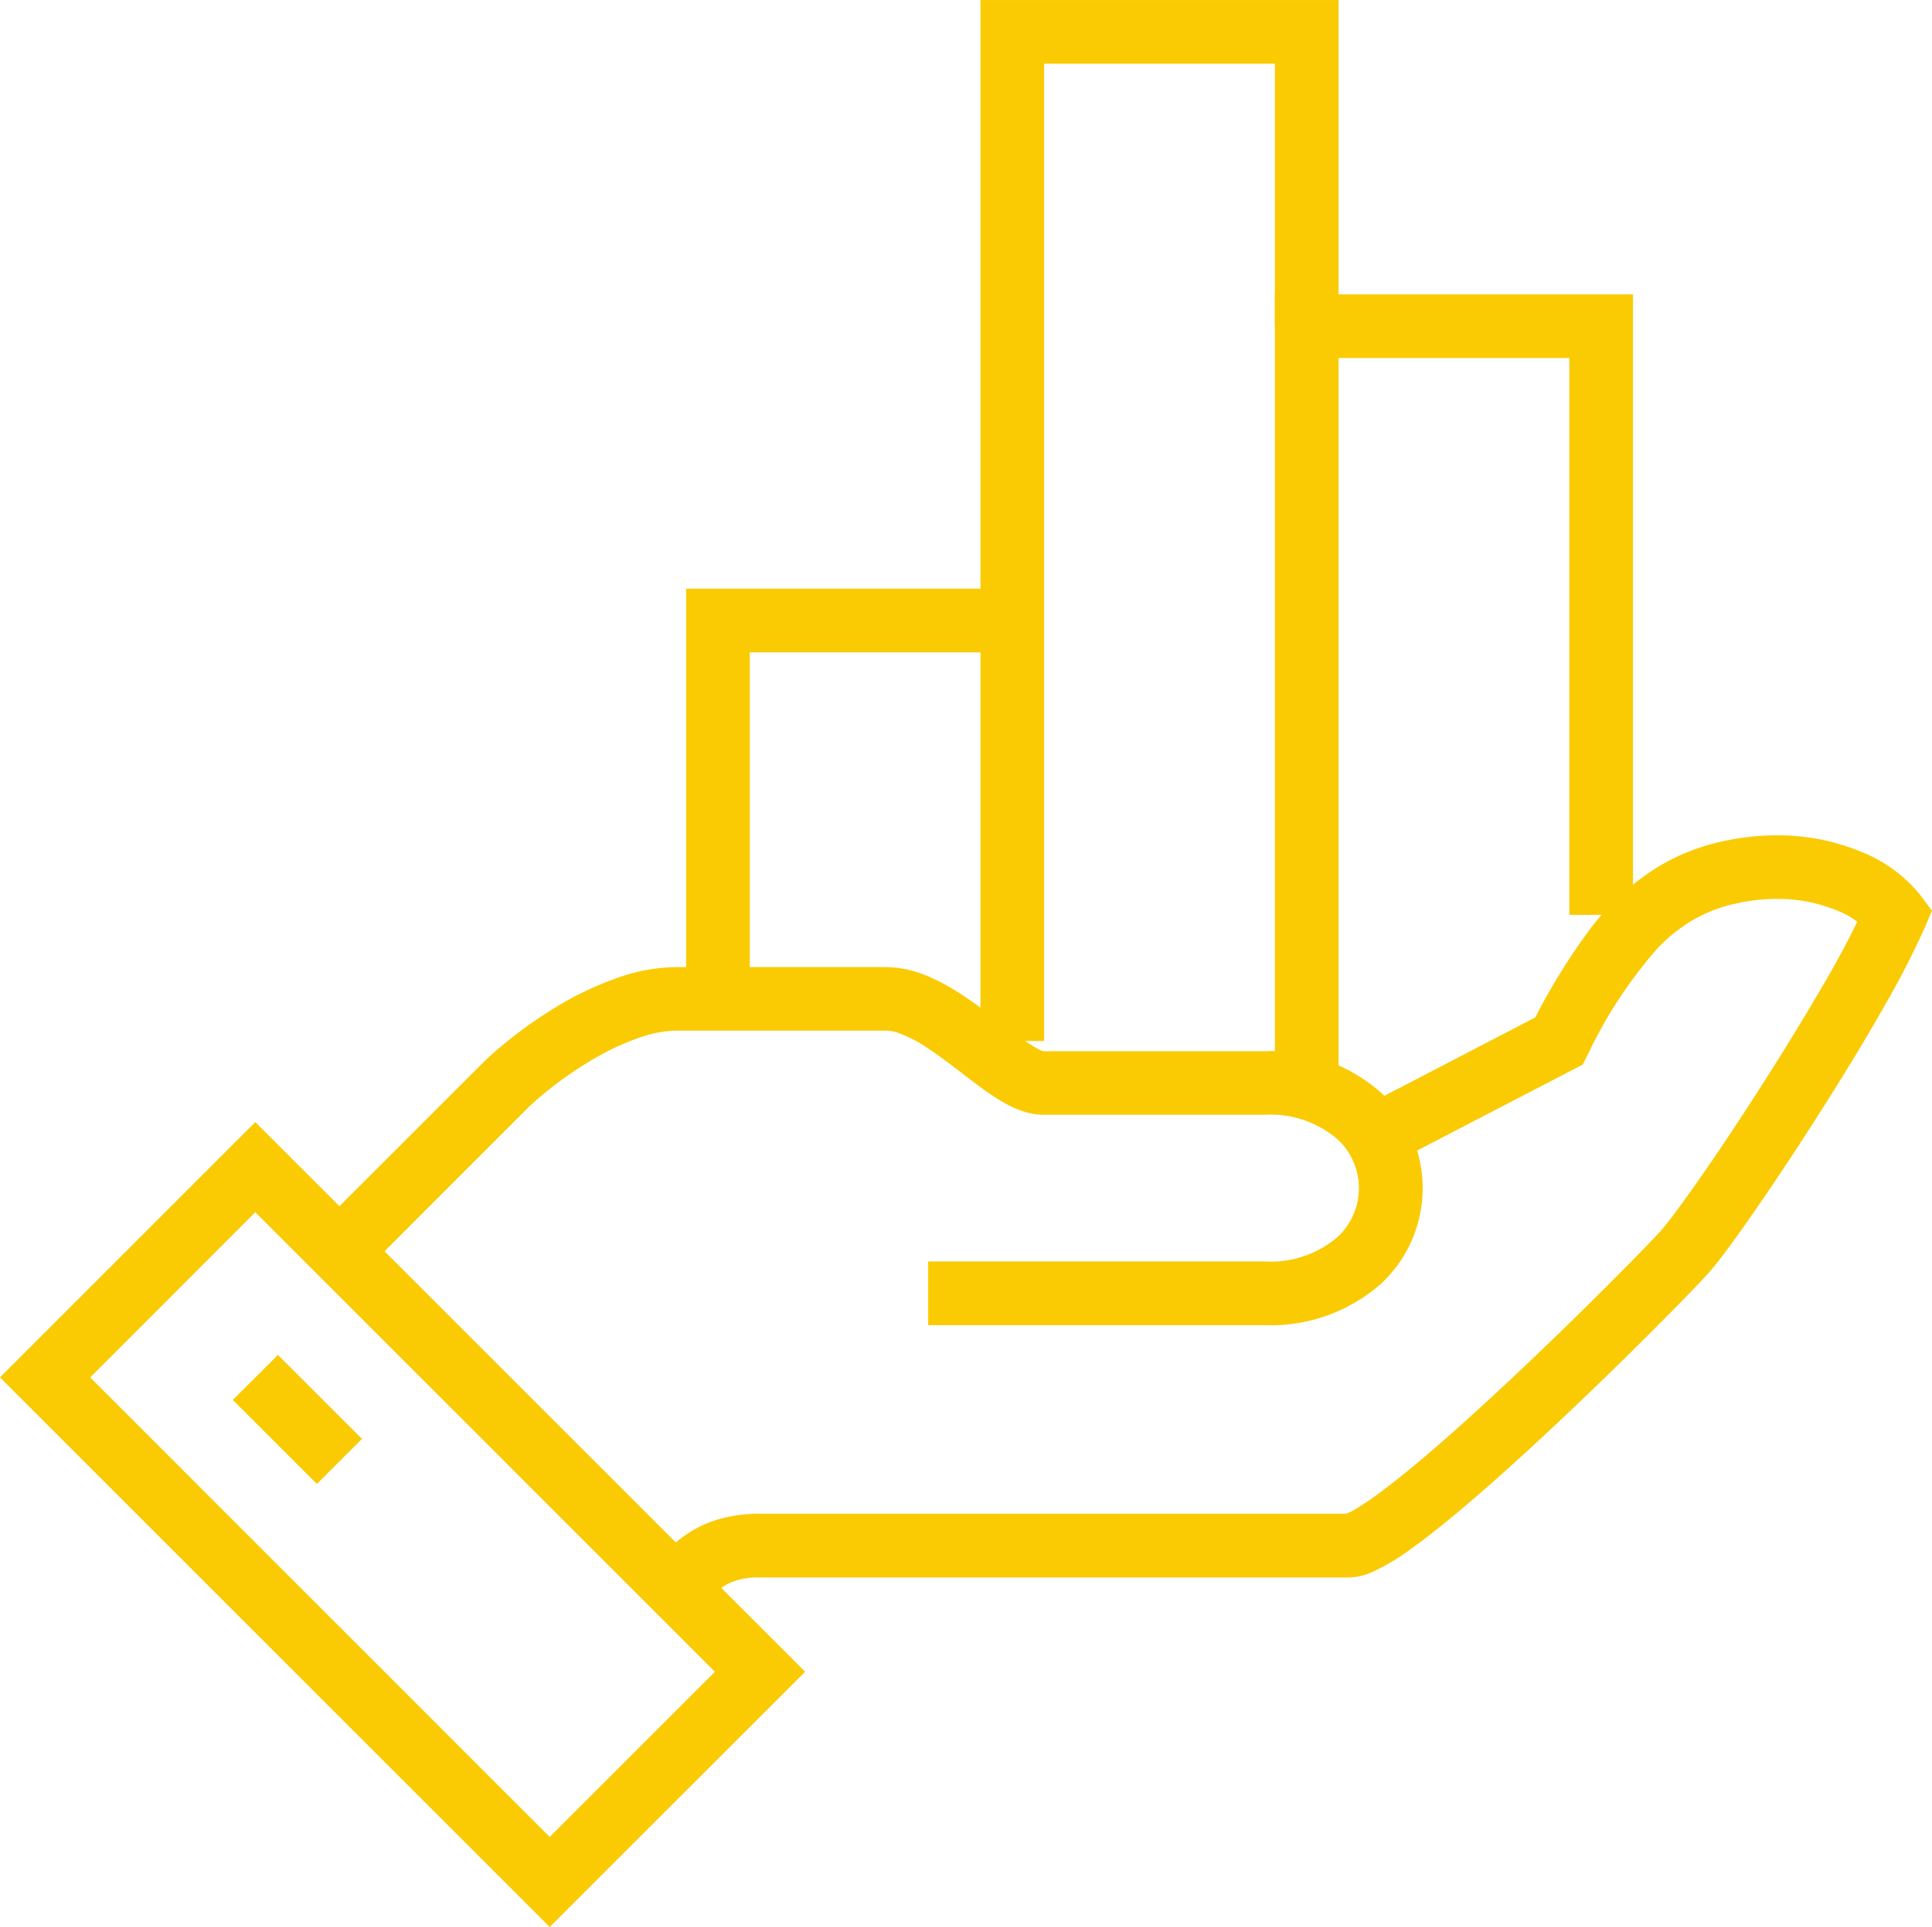
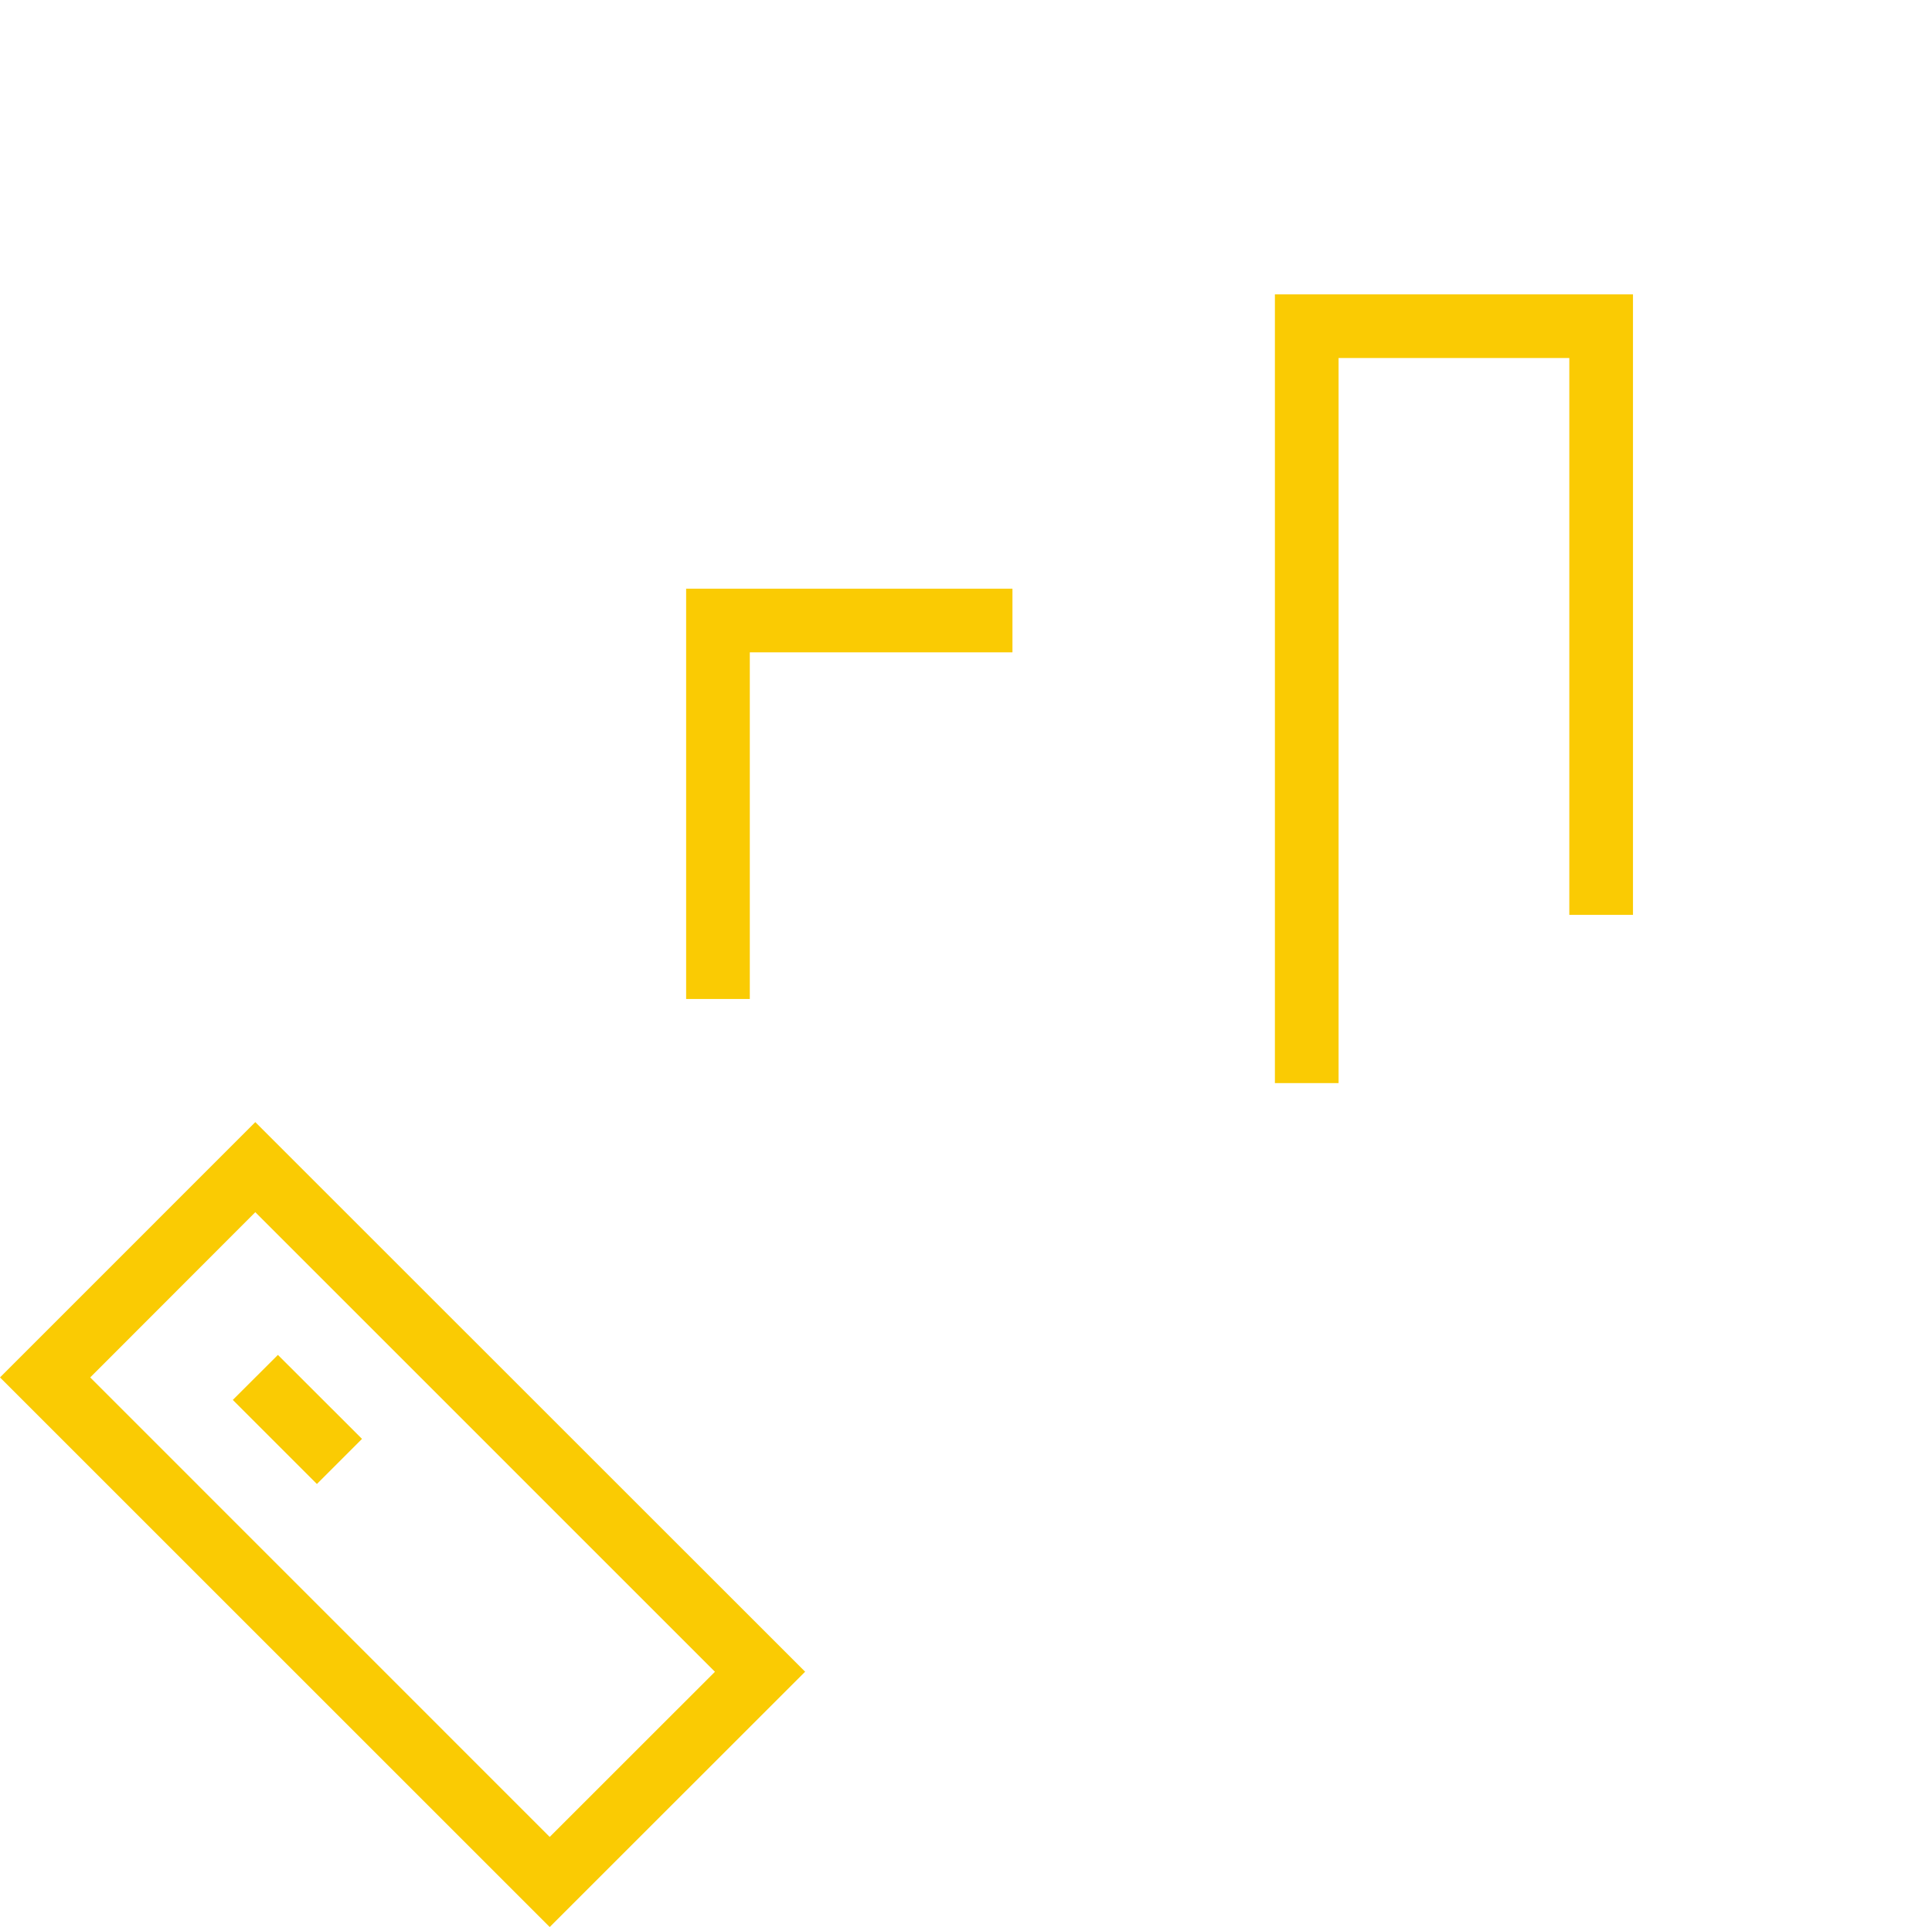
<svg xmlns="http://www.w3.org/2000/svg" width="59.959" height="59.815" viewBox="0 0 59.959 59.815">
  <defs>
    <style>.a{fill:#FACB03;}.b{clip-path:url(#a);}</style>
    <clipPath id="a">
-       <path class="a" d="M0,27.751H59.959V-32.064H0Z" transform="translate(0 32.064)" />
-     </clipPath>
+       </clipPath>
  </defs>
  <g class="b" transform="translate(0 0)">
    <g transform="translate(20.277 25.924)">
      <path class="a" d="M.648,11.161c.159-.159.282-.3.4-.422a1.94,1.94,0,0,1,.543-.41,2.169,2.169,0,0,1,.97-.183H20.833a1.869,1.869,0,0,0,.731-.17,6.554,6.554,0,0,0,1.177-.7c.741-.528,1.617-1.257,2.55-2.082,1.4-1.235,2.91-2.677,4.156-3.9.621-.612,1.177-1.17,1.619-1.621s.765-.789.944-.991c.16-.181.343-.414.567-.716.778-1.047,2.022-2.886,3.22-4.794.6-.953,1.183-1.921,1.688-2.815a25.634,25.634,0,0,0,1.224-2.386l.222-.522-.338-.455a4.445,4.445,0,0,0-1.821-1.358,6.752,6.752,0,0,0-2.658-.526,7.836,7.836,0,0,0-1.759.205,6.586,6.586,0,0,0-1.845.726A7.713,7.713,0,0,0,28.3-9.951,19.523,19.523,0,0,0,26.48-6.957l.879.451L26.9-7.382,20.921-4.276l.91,1.754,6.262-3.252.144-.28A14.123,14.123,0,0,1,30.4-9.367a5.1,5.1,0,0,1,1.106-.89,4.552,4.552,0,0,1,1.3-.507,5.811,5.811,0,0,1,1.311-.153,4.794,4.794,0,0,1,1.877.364,2.5,2.5,0,0,1,1.015.722l.795-.589-.91-.388a26.086,26.086,0,0,1-1.338,2.561c-.873,1.511-1.966,3.238-2.925,4.679-.481.722-.929,1.371-1.3,1.886-.185.257-.349.481-.485.66s-.248.317-.31.386c-.106.119-.34.366-.653.688-1.1,1.13-3.214,3.229-5.194,5.024-.989.9-1.948,1.722-2.709,2.3a10,10,0,0,1-.951.657,2.1,2.1,0,0,1-.263.132l-.026.009-.006,0,.1.371V8.168a.4.4,0,0,0-.1.009l.1.371V8.168H2.56a4.5,4.5,0,0,0-1.293.175,3.527,3.527,0,0,0-1.341.739c-.323.282-.537.545-.675.681Z" transform="translate(0.749 12.895)" />
    </g>
    <g transform="translate(9.835 30.02)">
      <path class="a" d="M8.8,5.156H19.243a5.164,5.164,0,0,0,3.613-1.287,4.049,4.049,0,0,0,0-5.929,5.164,5.164,0,0,0-3.613-1.287H12.348v.222l.03-.22-.03,0v.222l.03-.22-.007.056.011-.056h0l-.007.056.011-.056a.827.827,0,0,1-.187-.078,6.945,6.945,0,0,1-.808-.547C10.9-4.34,10.324-4.8,9.692-5.2a6.026,6.026,0,0,0-1.013-.52A3.3,3.3,0,0,0,7.5-5.957H.971a5.517,5.517,0,0,0-1.685.289A10.2,10.2,0,0,0-3.038-4.535,13.475,13.475,0,0,0-4.924-3.082l-.013.013-.011.011L-10.17,2.163l1.4,1.4s.205-.2.541-.541C-7.221,2.011-5.017-.193-3.551-1.659l-.7-.7.675.724a11.433,11.433,0,0,1,2.222-1.6A7.507,7.507,0,0,1-.107-3.786a3.58,3.58,0,0,1,1.078-.2H7.5a1.219,1.219,0,0,1,.358.065,4.131,4.131,0,0,1,.938.487c.526.345,1.088.806,1.638,1.211a7.4,7.4,0,0,0,.851.548,3.215,3.215,0,0,0,.481.2,1.983,1.983,0,0,0,.586.1h6.895A3.2,3.2,0,0,1,21.5-.618a2.069,2.069,0,0,1,0,3.044,3.188,3.188,0,0,1-2.261.752H8.8Z" transform="translate(10.17 5.957)" />
    </g>
  </g>
  <g transform="translate(0 34.831)">
    <path class="a" d="M0,3.677l17.06,17.06.7-.7,7.227-7.225L7.923-4.248Zm2.8,0L7.923-1.452,22.188,12.814,17.06,17.94ZM17.758,18.64m-.7.7.7-.7Z" transform="translate(0 4.248)" />
  </g>
  <g transform="translate(7.225 42.057)">
    <path class="a" d="M0,.648l2.61,2.61,1.4-1.4L1.4-.749" transform="translate(0 0.749)" />
  </g>
  <g transform="translate(39.566 9.137)">
    <path class="a" d="M5.156,8.936V-10.325H-5.957V14.158h1.976V-8.349H3.18V8.936Z" transform="translate(5.957 10.325)" />
  </g>
  <g transform="translate(30.429 0.001)">
-     <path class="a" d="M0,0V32.312H1.976V1.976H9.137v8.148h1.976V0Z" />
-   </g>
+     </g>
  <g transform="translate(21.294 18.273)">
    <path class="a" d="M4.7,0H-5.427V12.736h1.976V1.976H4.7Z" transform="translate(5.427)" />
  </g>
</svg>